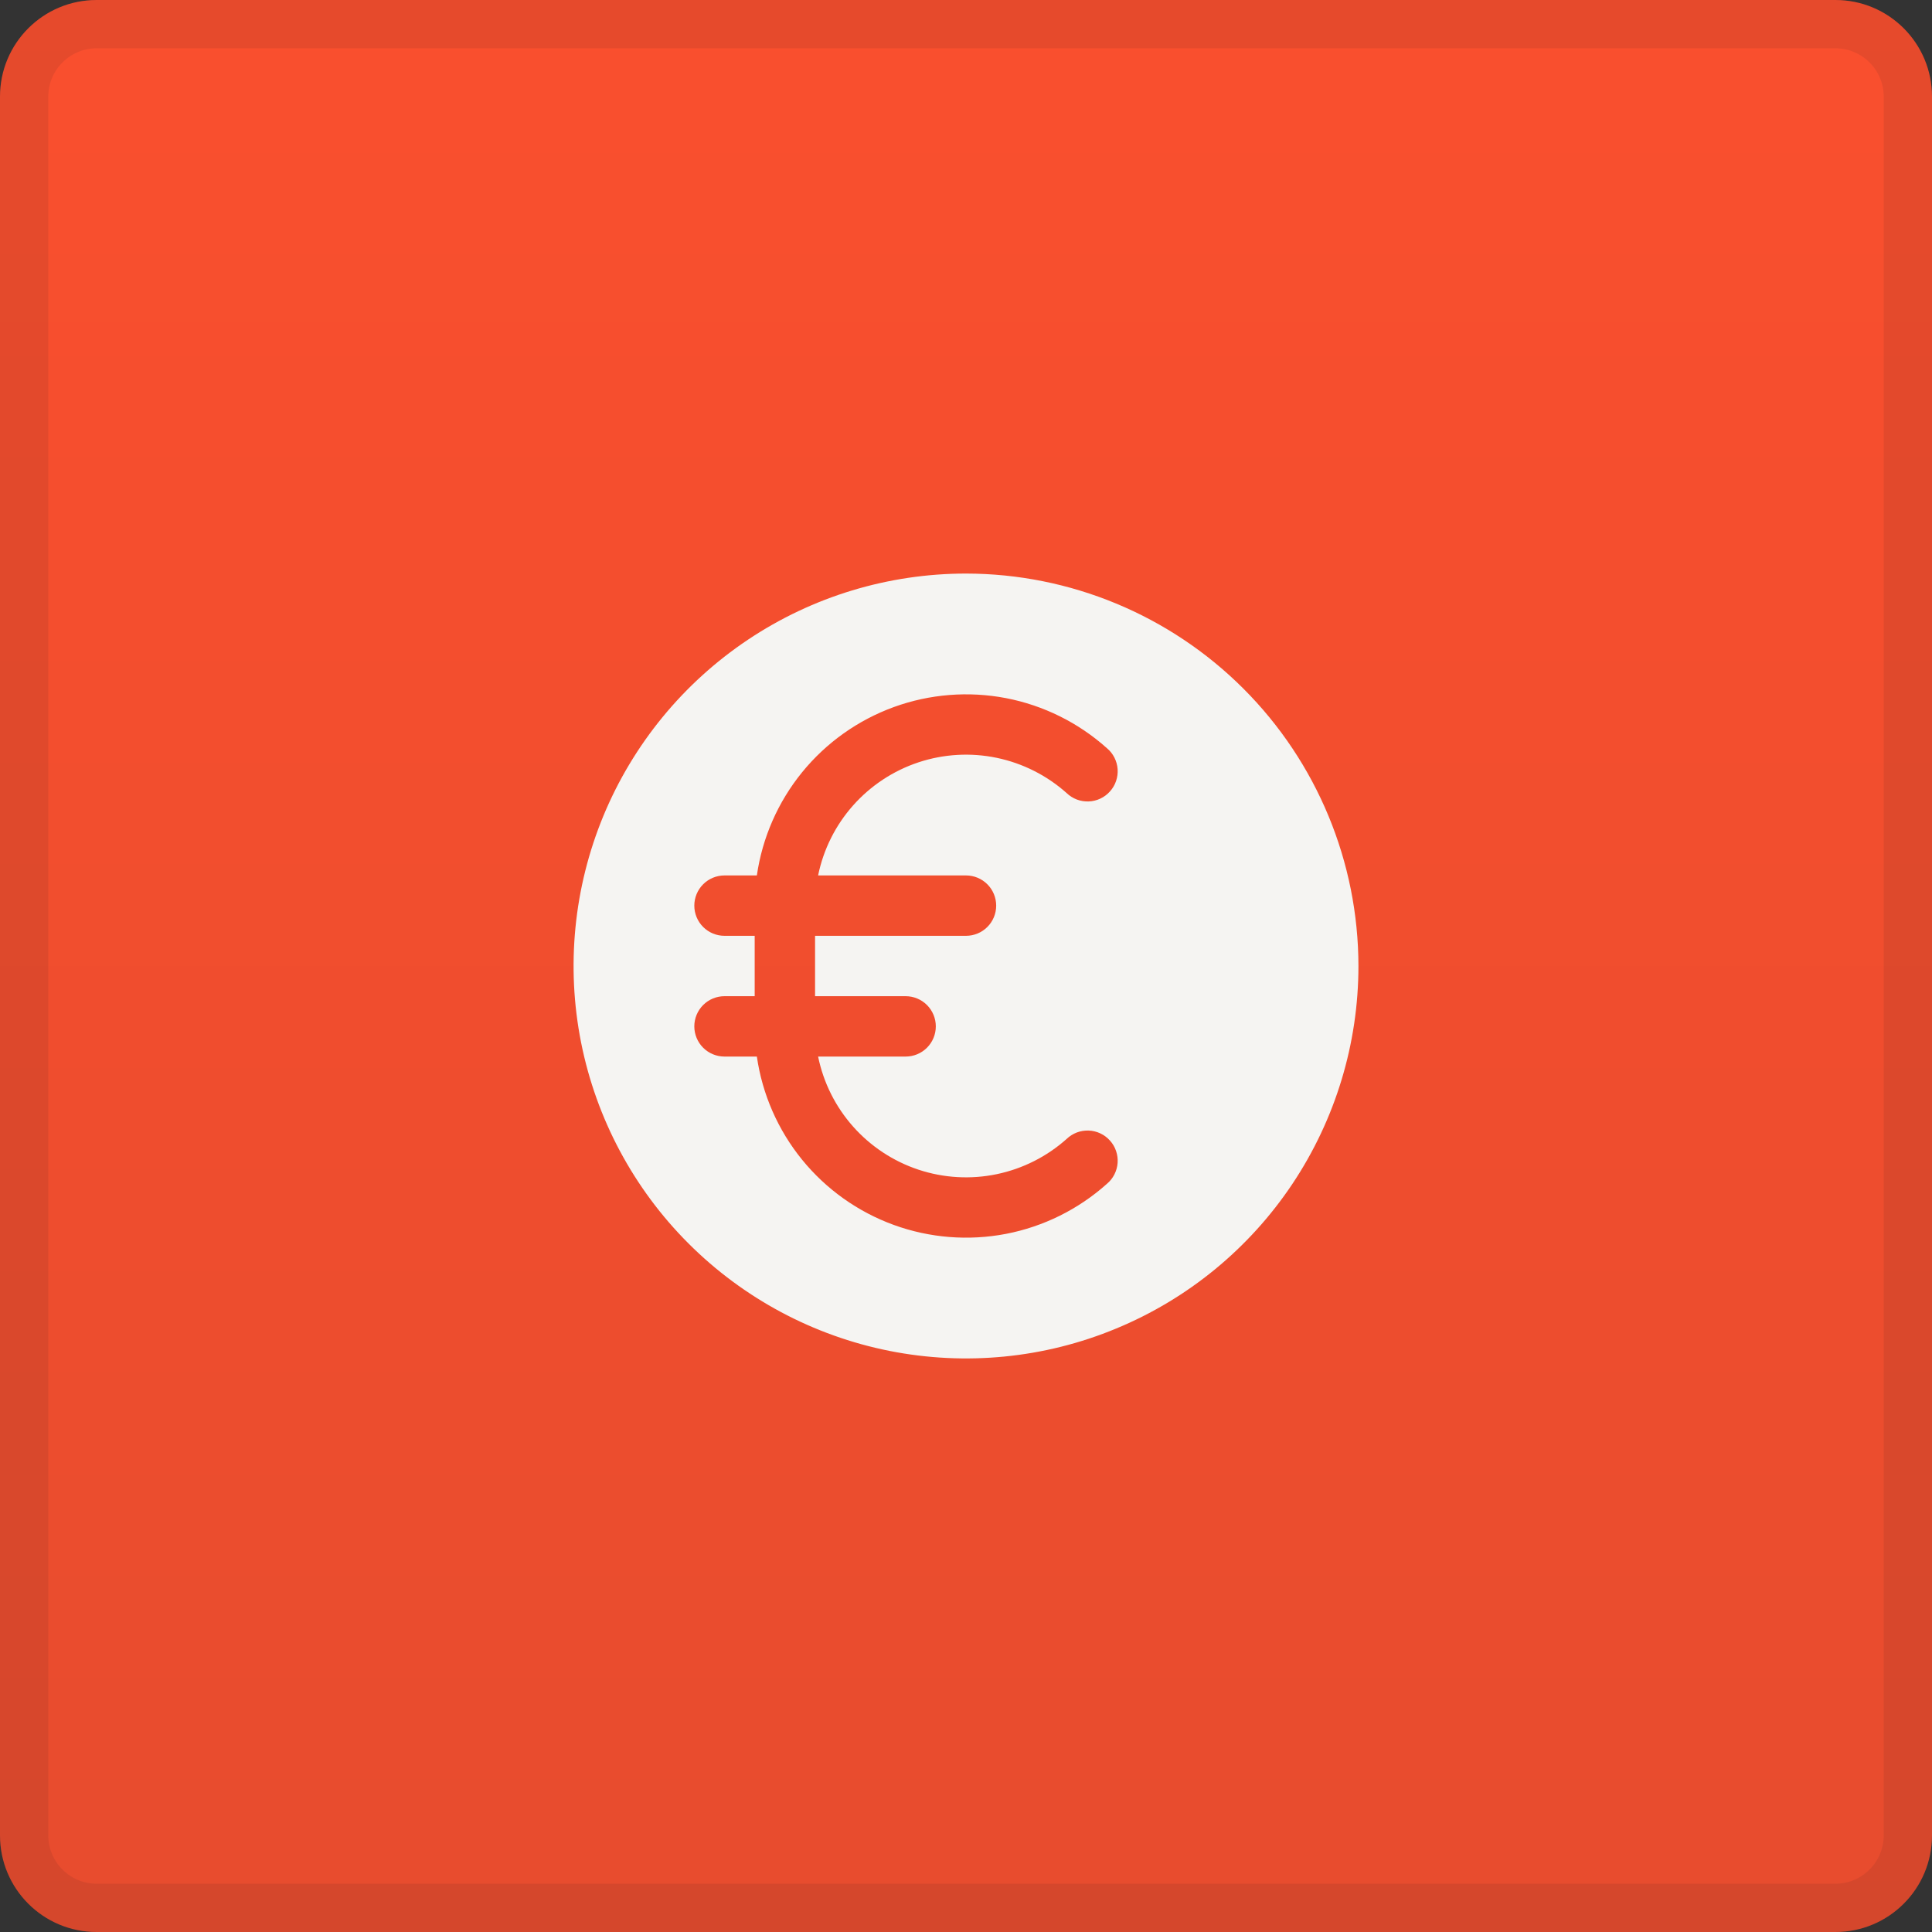
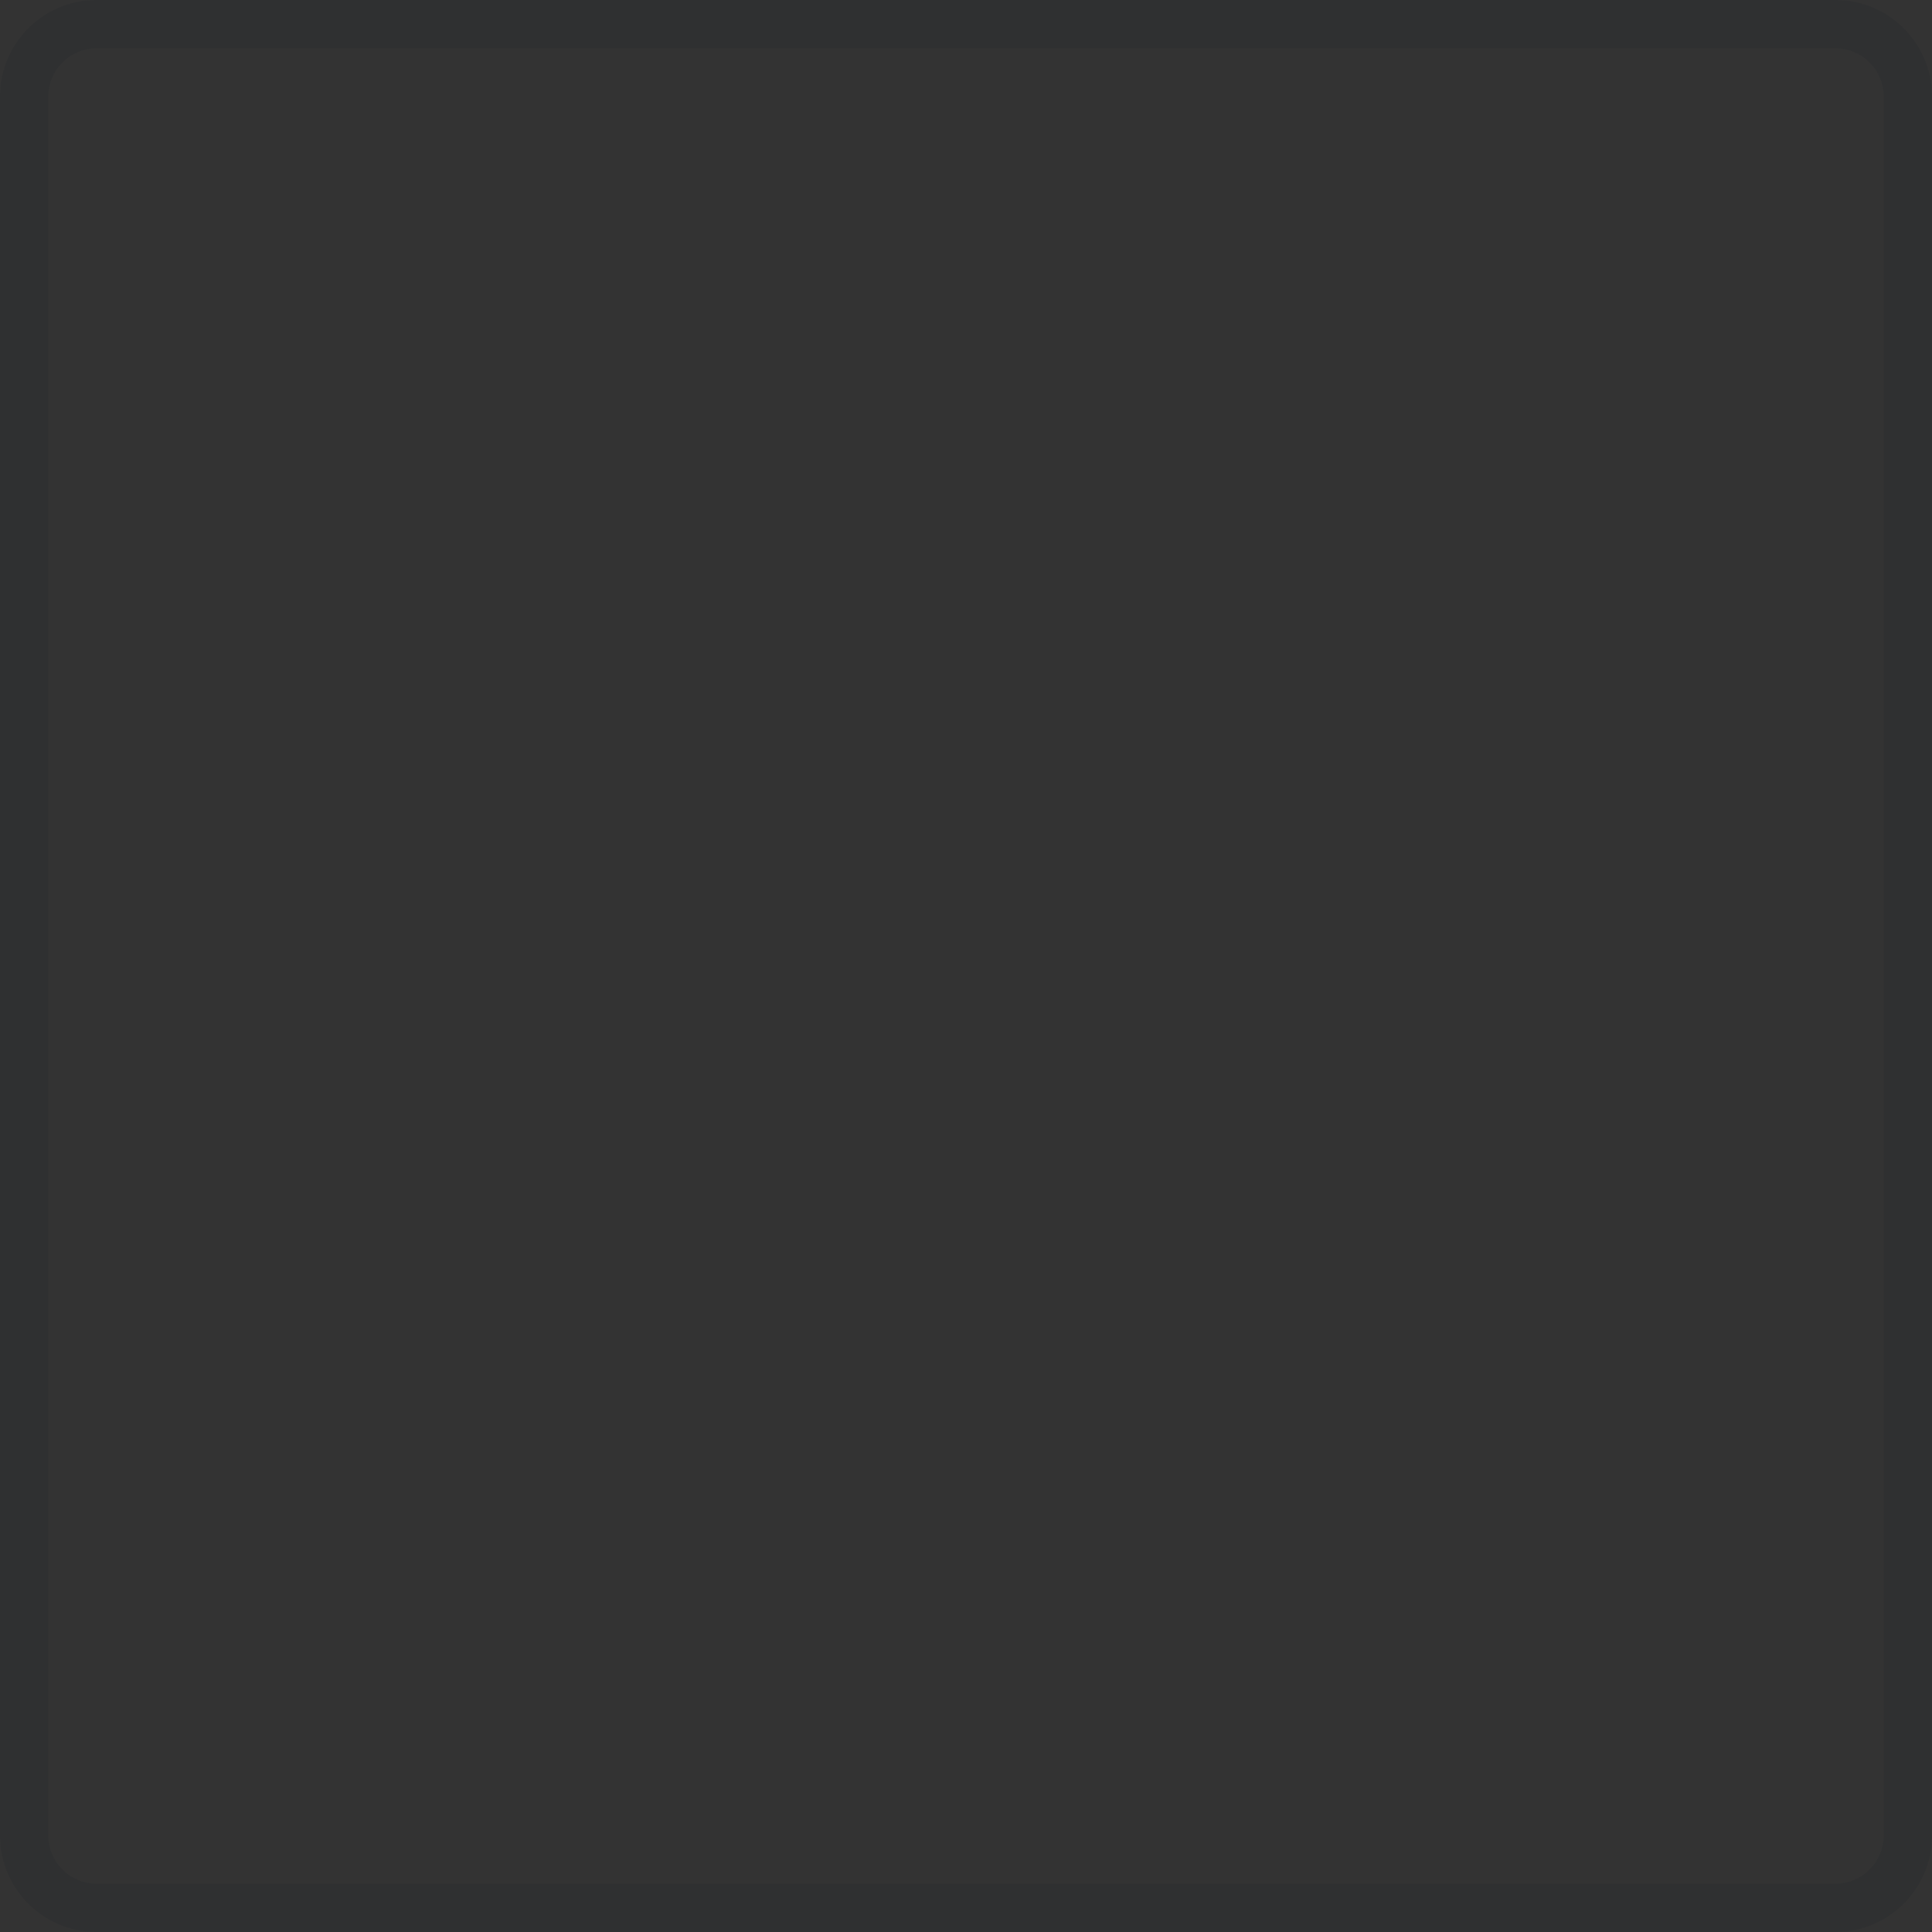
<svg xmlns="http://www.w3.org/2000/svg" width="40" height="40" viewBox="0 0 40 40" fill="none">
  <rect x="0" y="0" width="40" height="40" fill="#333333" stroke="none" />
-   <path d="M0 2C0 0.895 0.895 0 2 0H38C39.105 0 40 0.895 40 2V38C40 39.105 39.105 40 38 40H2C0.895 40 0 39.105 0 38V2Z" fill="url(#paint0_linear_19252_43199)" />
  <path d="M2 0.5H38C38.828 0.5 39.5 1.172 39.5 2V38C39.5 38.828 38.828 39.5 38 39.5H2C1.172 39.5 0.5 38.828 0.5 38V2C0.5 1.172 1.172 0.5 2 0.5Z" stroke="#02111C" stroke-opacity="0.08" />
-   <path d="M20 11.875C18.393 11.875 16.822 12.351 15.486 13.244C14.15 14.137 13.108 15.406 12.493 16.891C11.879 18.375 11.718 20.009 12.031 21.585C12.345 23.161 13.118 24.609 14.255 25.745C15.391 26.881 16.839 27.655 18.415 27.969C19.991 28.282 21.625 28.122 23.109 27.506C24.594 26.892 25.863 25.85 26.756 24.514C27.648 23.178 28.125 21.607 28.125 20C28.123 17.846 27.266 15.78 25.743 14.257C24.22 12.734 22.154 11.877 20 11.875ZM20 18.125C20.166 18.125 20.325 18.191 20.442 18.308C20.559 18.425 20.625 18.584 20.625 18.75C20.625 18.916 20.559 19.075 20.442 19.192C20.325 19.309 20.166 19.375 20 19.375H16.875V20.625H18.75C18.916 20.625 19.075 20.691 19.192 20.808C19.309 20.925 19.375 21.084 19.375 21.25C19.375 21.416 19.309 21.575 19.192 21.692C19.075 21.809 18.916 21.875 18.75 21.875H16.938C17.048 22.414 17.298 22.914 17.663 23.325C18.028 23.736 18.495 24.044 19.017 24.217C19.539 24.39 20.098 24.422 20.636 24.31C21.174 24.198 21.674 23.946 22.084 23.58C22.144 23.522 22.216 23.477 22.294 23.447C22.373 23.417 22.456 23.404 22.54 23.407C22.624 23.41 22.706 23.43 22.782 23.466C22.858 23.502 22.925 23.552 22.981 23.615C23.037 23.677 23.08 23.75 23.107 23.83C23.134 23.909 23.145 23.993 23.139 24.077C23.133 24.16 23.11 24.242 23.072 24.316C23.034 24.391 22.981 24.457 22.916 24.511C22.327 25.038 21.605 25.396 20.828 25.546C20.051 25.695 19.248 25.631 18.505 25.361C17.761 25.09 17.105 24.623 16.606 24.01C16.107 23.396 15.783 22.658 15.67 21.875H15C14.834 21.875 14.675 21.809 14.558 21.692C14.441 21.575 14.375 21.416 14.375 21.25C14.375 21.084 14.441 20.925 14.558 20.808C14.675 20.691 14.834 20.625 15 20.625H15.625V19.375H15C14.834 19.375 14.675 19.309 14.558 19.192C14.441 19.075 14.375 18.916 14.375 18.75C14.375 18.584 14.441 18.425 14.558 18.308C14.675 18.191 14.834 18.125 15 18.125H15.67C15.783 17.342 16.107 16.604 16.606 15.99C17.105 15.377 17.761 14.91 18.505 14.639C19.248 14.369 20.051 14.305 20.828 14.454C21.605 14.604 22.327 14.962 22.916 15.489C22.981 15.543 23.034 15.609 23.072 15.684C23.11 15.758 23.133 15.84 23.139 15.923C23.145 16.007 23.134 16.091 23.107 16.17C23.08 16.25 23.037 16.323 22.981 16.385C22.925 16.448 22.858 16.498 22.782 16.534C22.706 16.57 22.624 16.59 22.54 16.593C22.456 16.596 22.373 16.583 22.294 16.553C22.216 16.523 22.144 16.478 22.084 16.42C21.674 16.054 21.174 15.802 20.636 15.69C20.098 15.578 19.539 15.61 19.017 15.783C18.495 15.956 18.028 16.264 17.663 16.675C17.298 17.086 17.048 17.586 16.938 18.125H20Z" fill="#F5F4F2" />
  <defs>
    <linearGradient id="paint0_linear_19252_43199" x1="20" y1="0" x2="20" y2="40" gradientUnits="userSpaceOnUse">
      <stop stop-color="#FA4F2E" />
      <stop offset="1" stop-color="#E74C2E" />
    </linearGradient>
  </defs>
</svg>